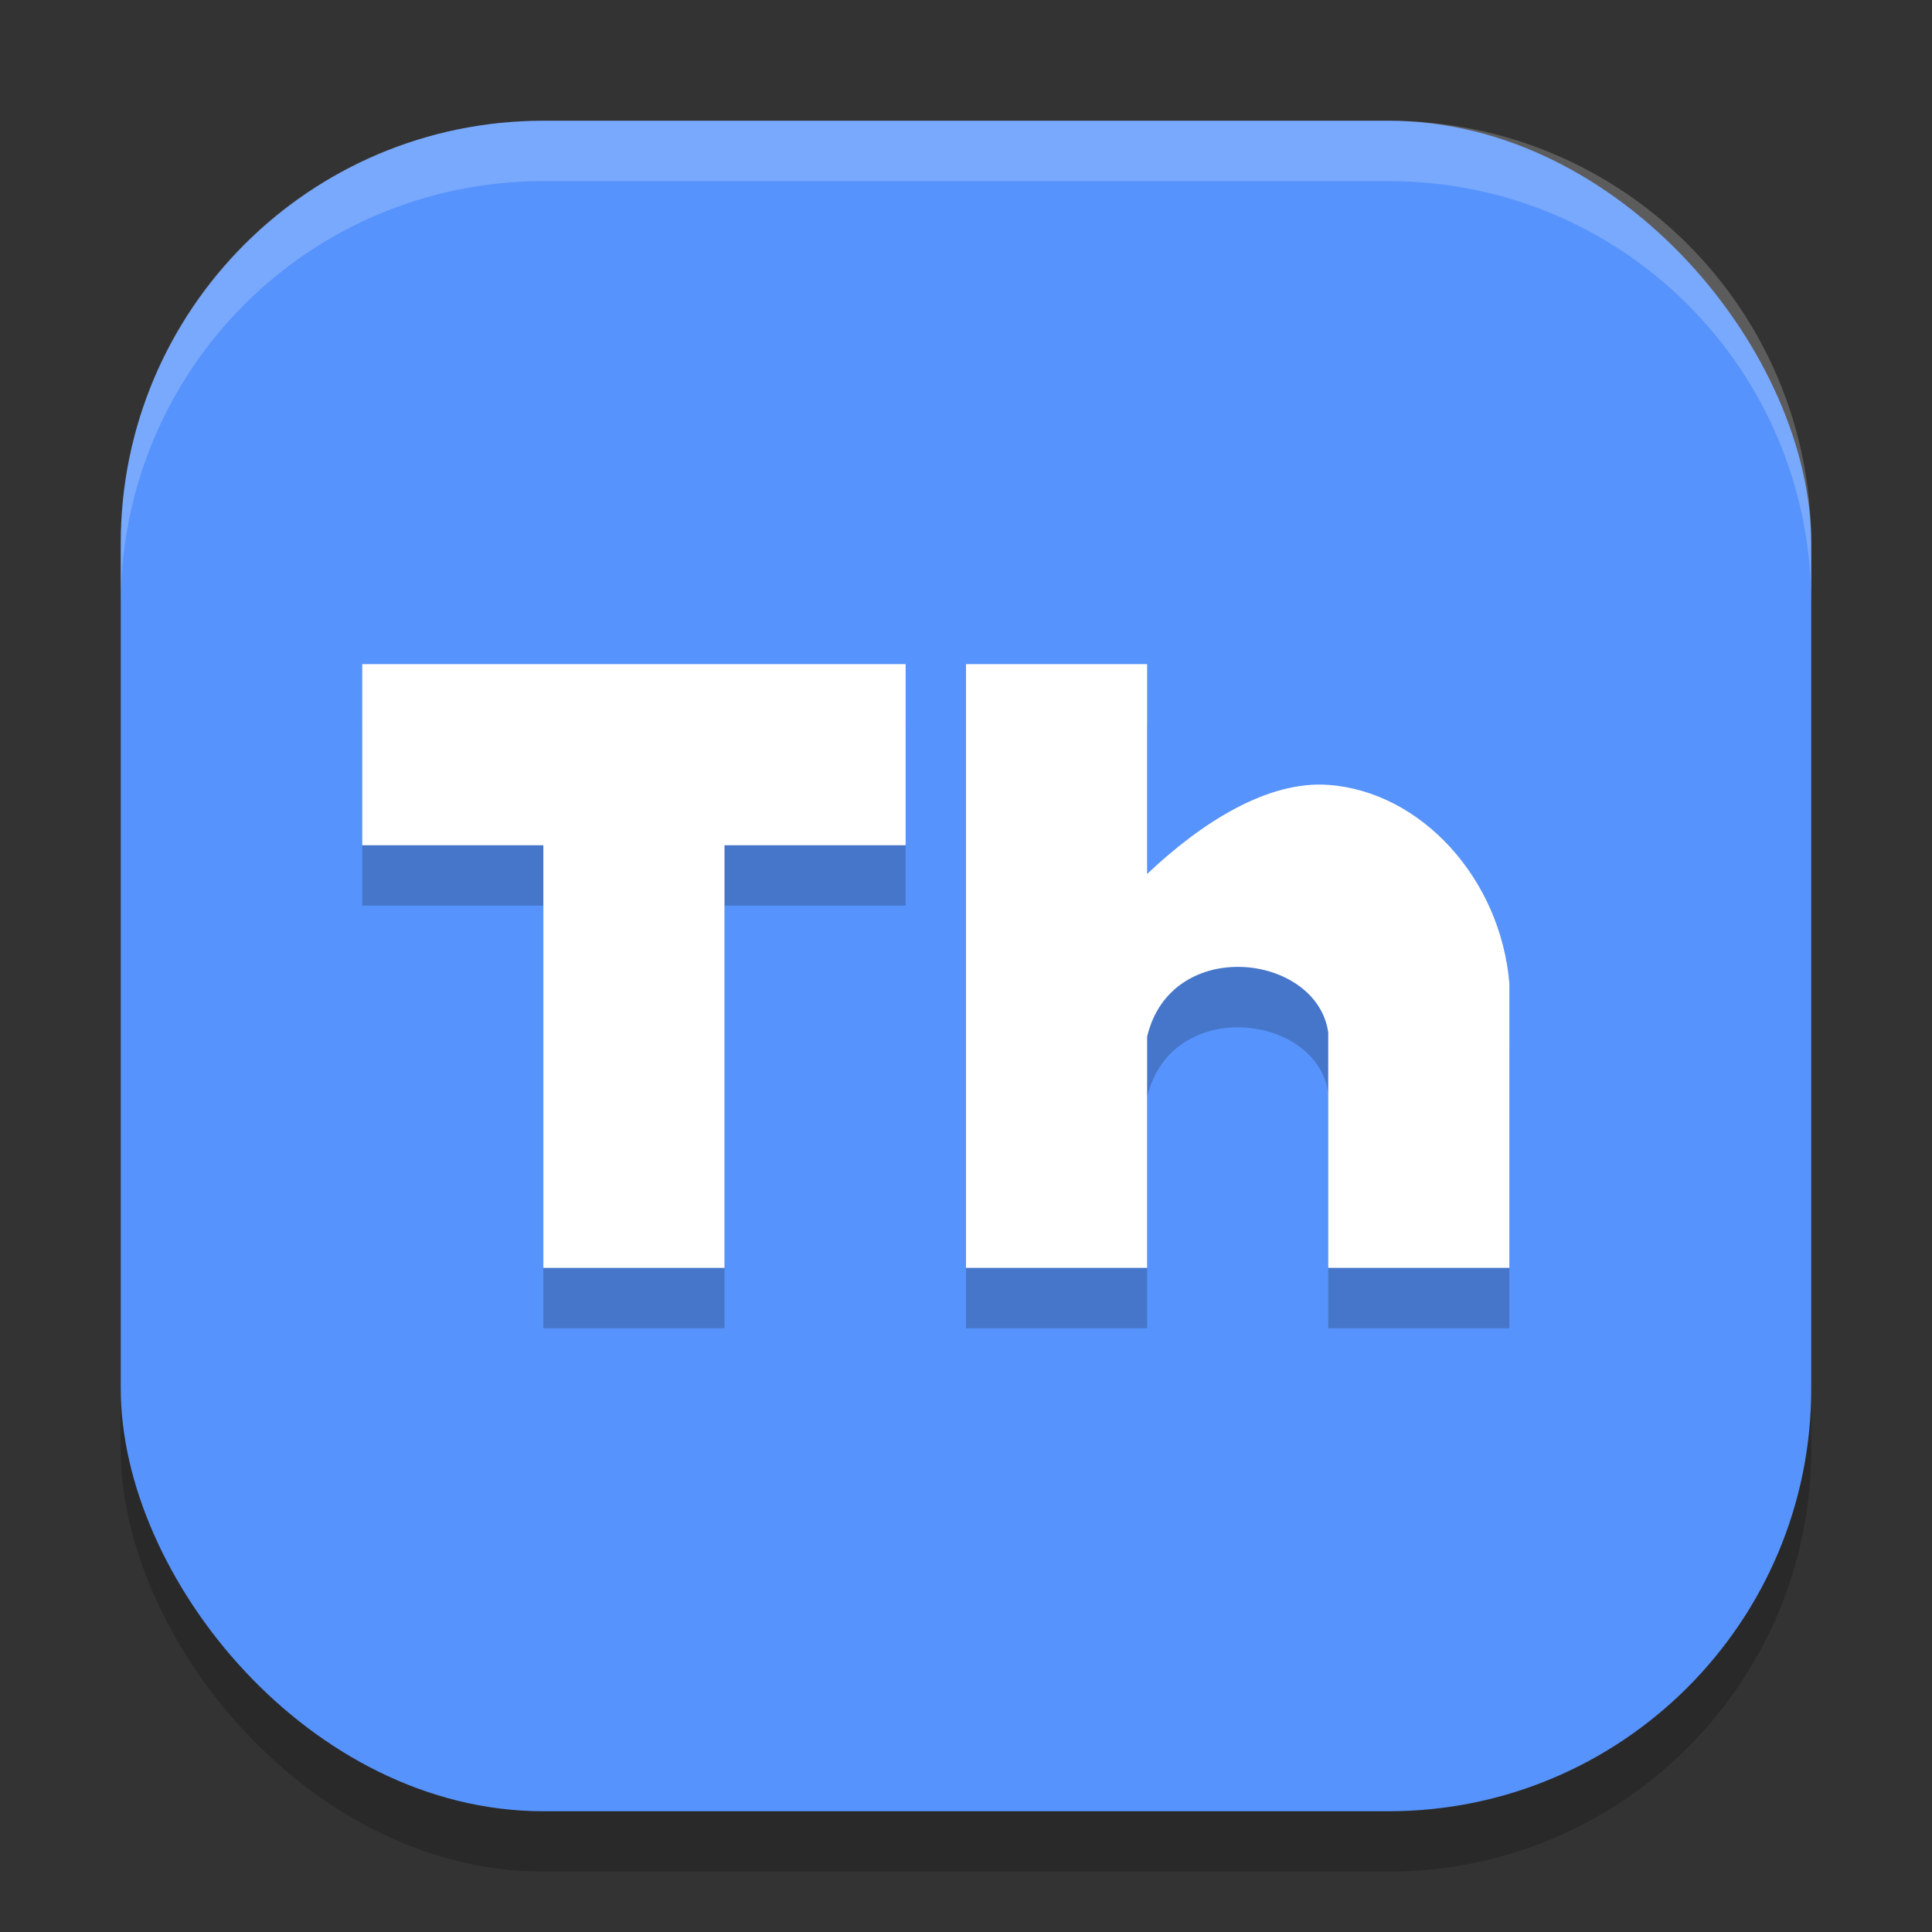
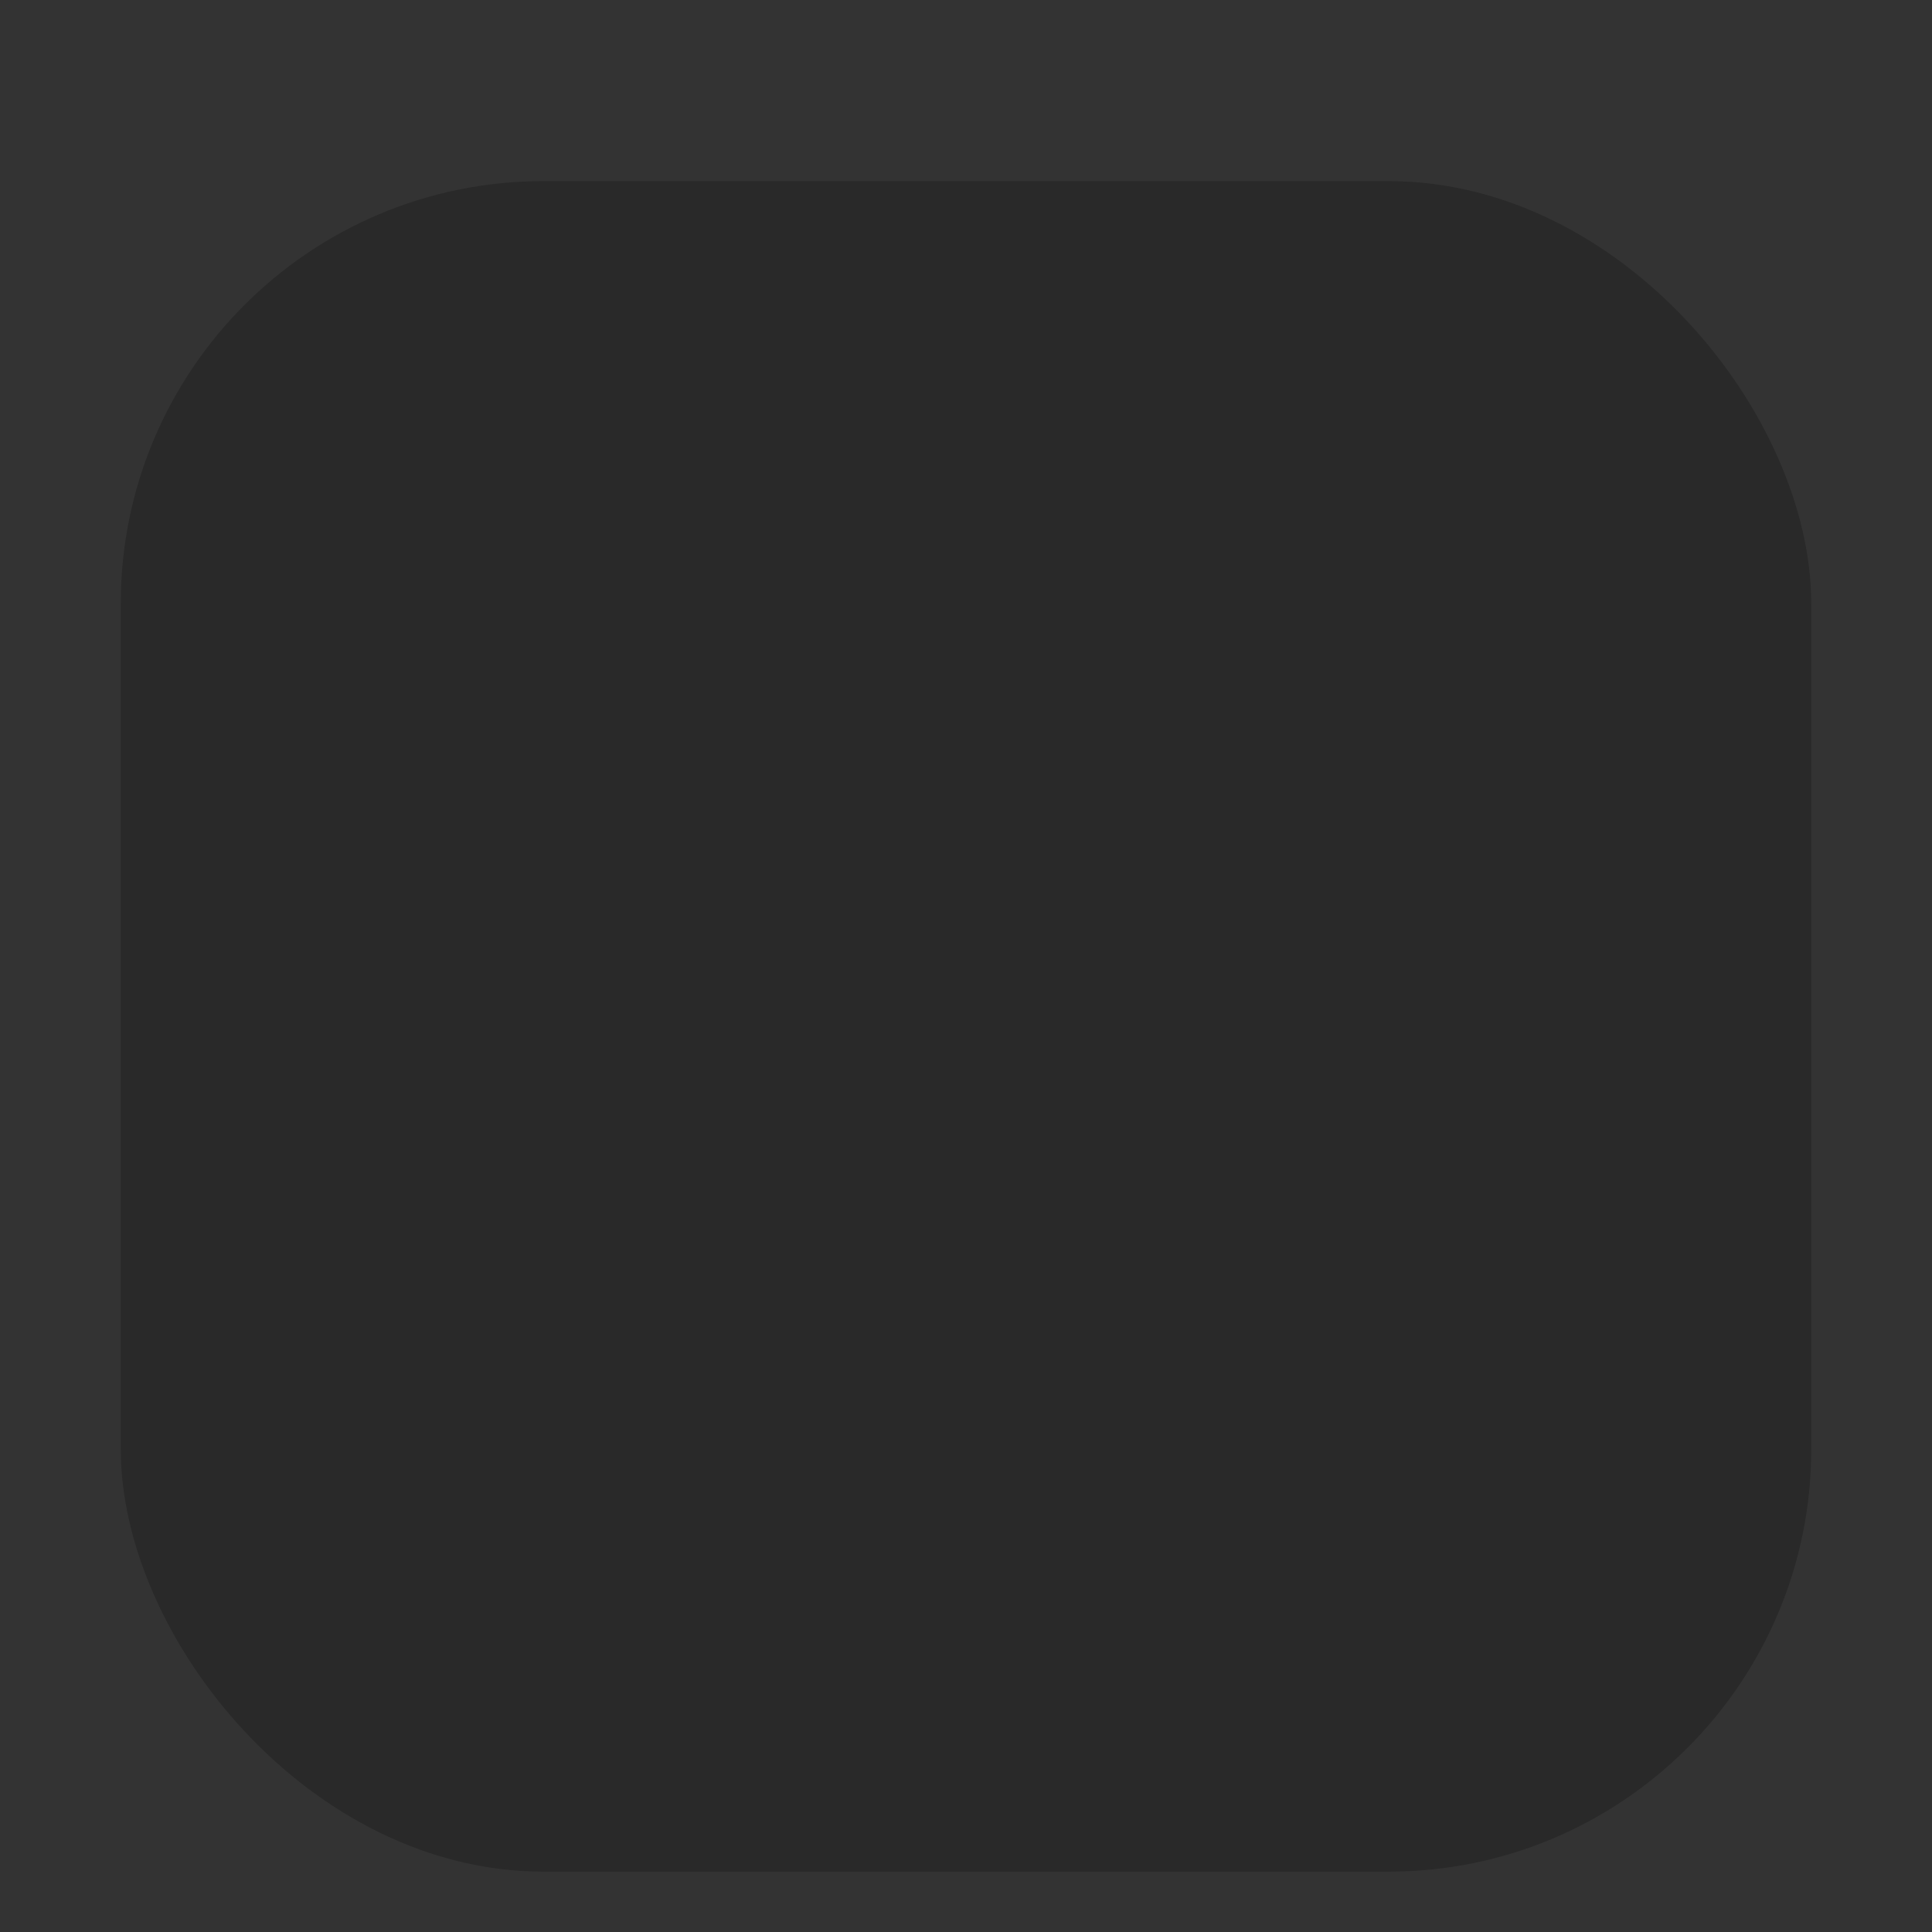
<svg xmlns="http://www.w3.org/2000/svg" width="32" height="32" version="1.1">
  <rect width="100%" height="100%" fill="#333333" stroke="none" />
  <rect width="28" height="28" x="2" y="3" rx="7" ry="7" style="opacity:0.2" />
-   <rect style="fill:#5793fc" width="28" height="28" x="2" y="2" rx="7" ry="7" />
-   <path style="opacity:0.2" d="m 6,12 v 3 h 3 v 7 h 3 v -7 h 3 v -3 z m 10,0 v 10 h 3 v -3.83 c 0.398,-1.674 2.814,-1.378 3,-0.068 V 22 h 3 V 17.289 C 24.852,15.545 23.531,14.108 21.996,14 21,13.93 19.915,14.611 19,15.477 V 12 Z" />
-   <path style="fill:#ffffff" d="M 6,11 V 14 h 3 v 7 H 12 V 14 h 3 v -3 z" />
-   <path style="fill:#ffffff" d="m 16,11 v 10 h 3 V 17.169 C 19.398,15.495 21.814,15.791 22,17.101 V 21 h 3 V 16.289 C 24.852,14.544 23.532,13.108 21.997,13 c -0.996,-0.07 -2.082,0.61 -2.997,1.476 v -3.476 z" />
-   <path style="fill:#ffffff;opacity:0.2" d="M 9 2 C 5.122 2 2 5.122 2 9 L 2 10 C 2 6.122 5.122 3 9 3 L 23 3 C 26.878 3 30 6.122 30 10 L 30 9 C 30 5.122 26.878 2 23 2 L 9 2 z" />
</svg>